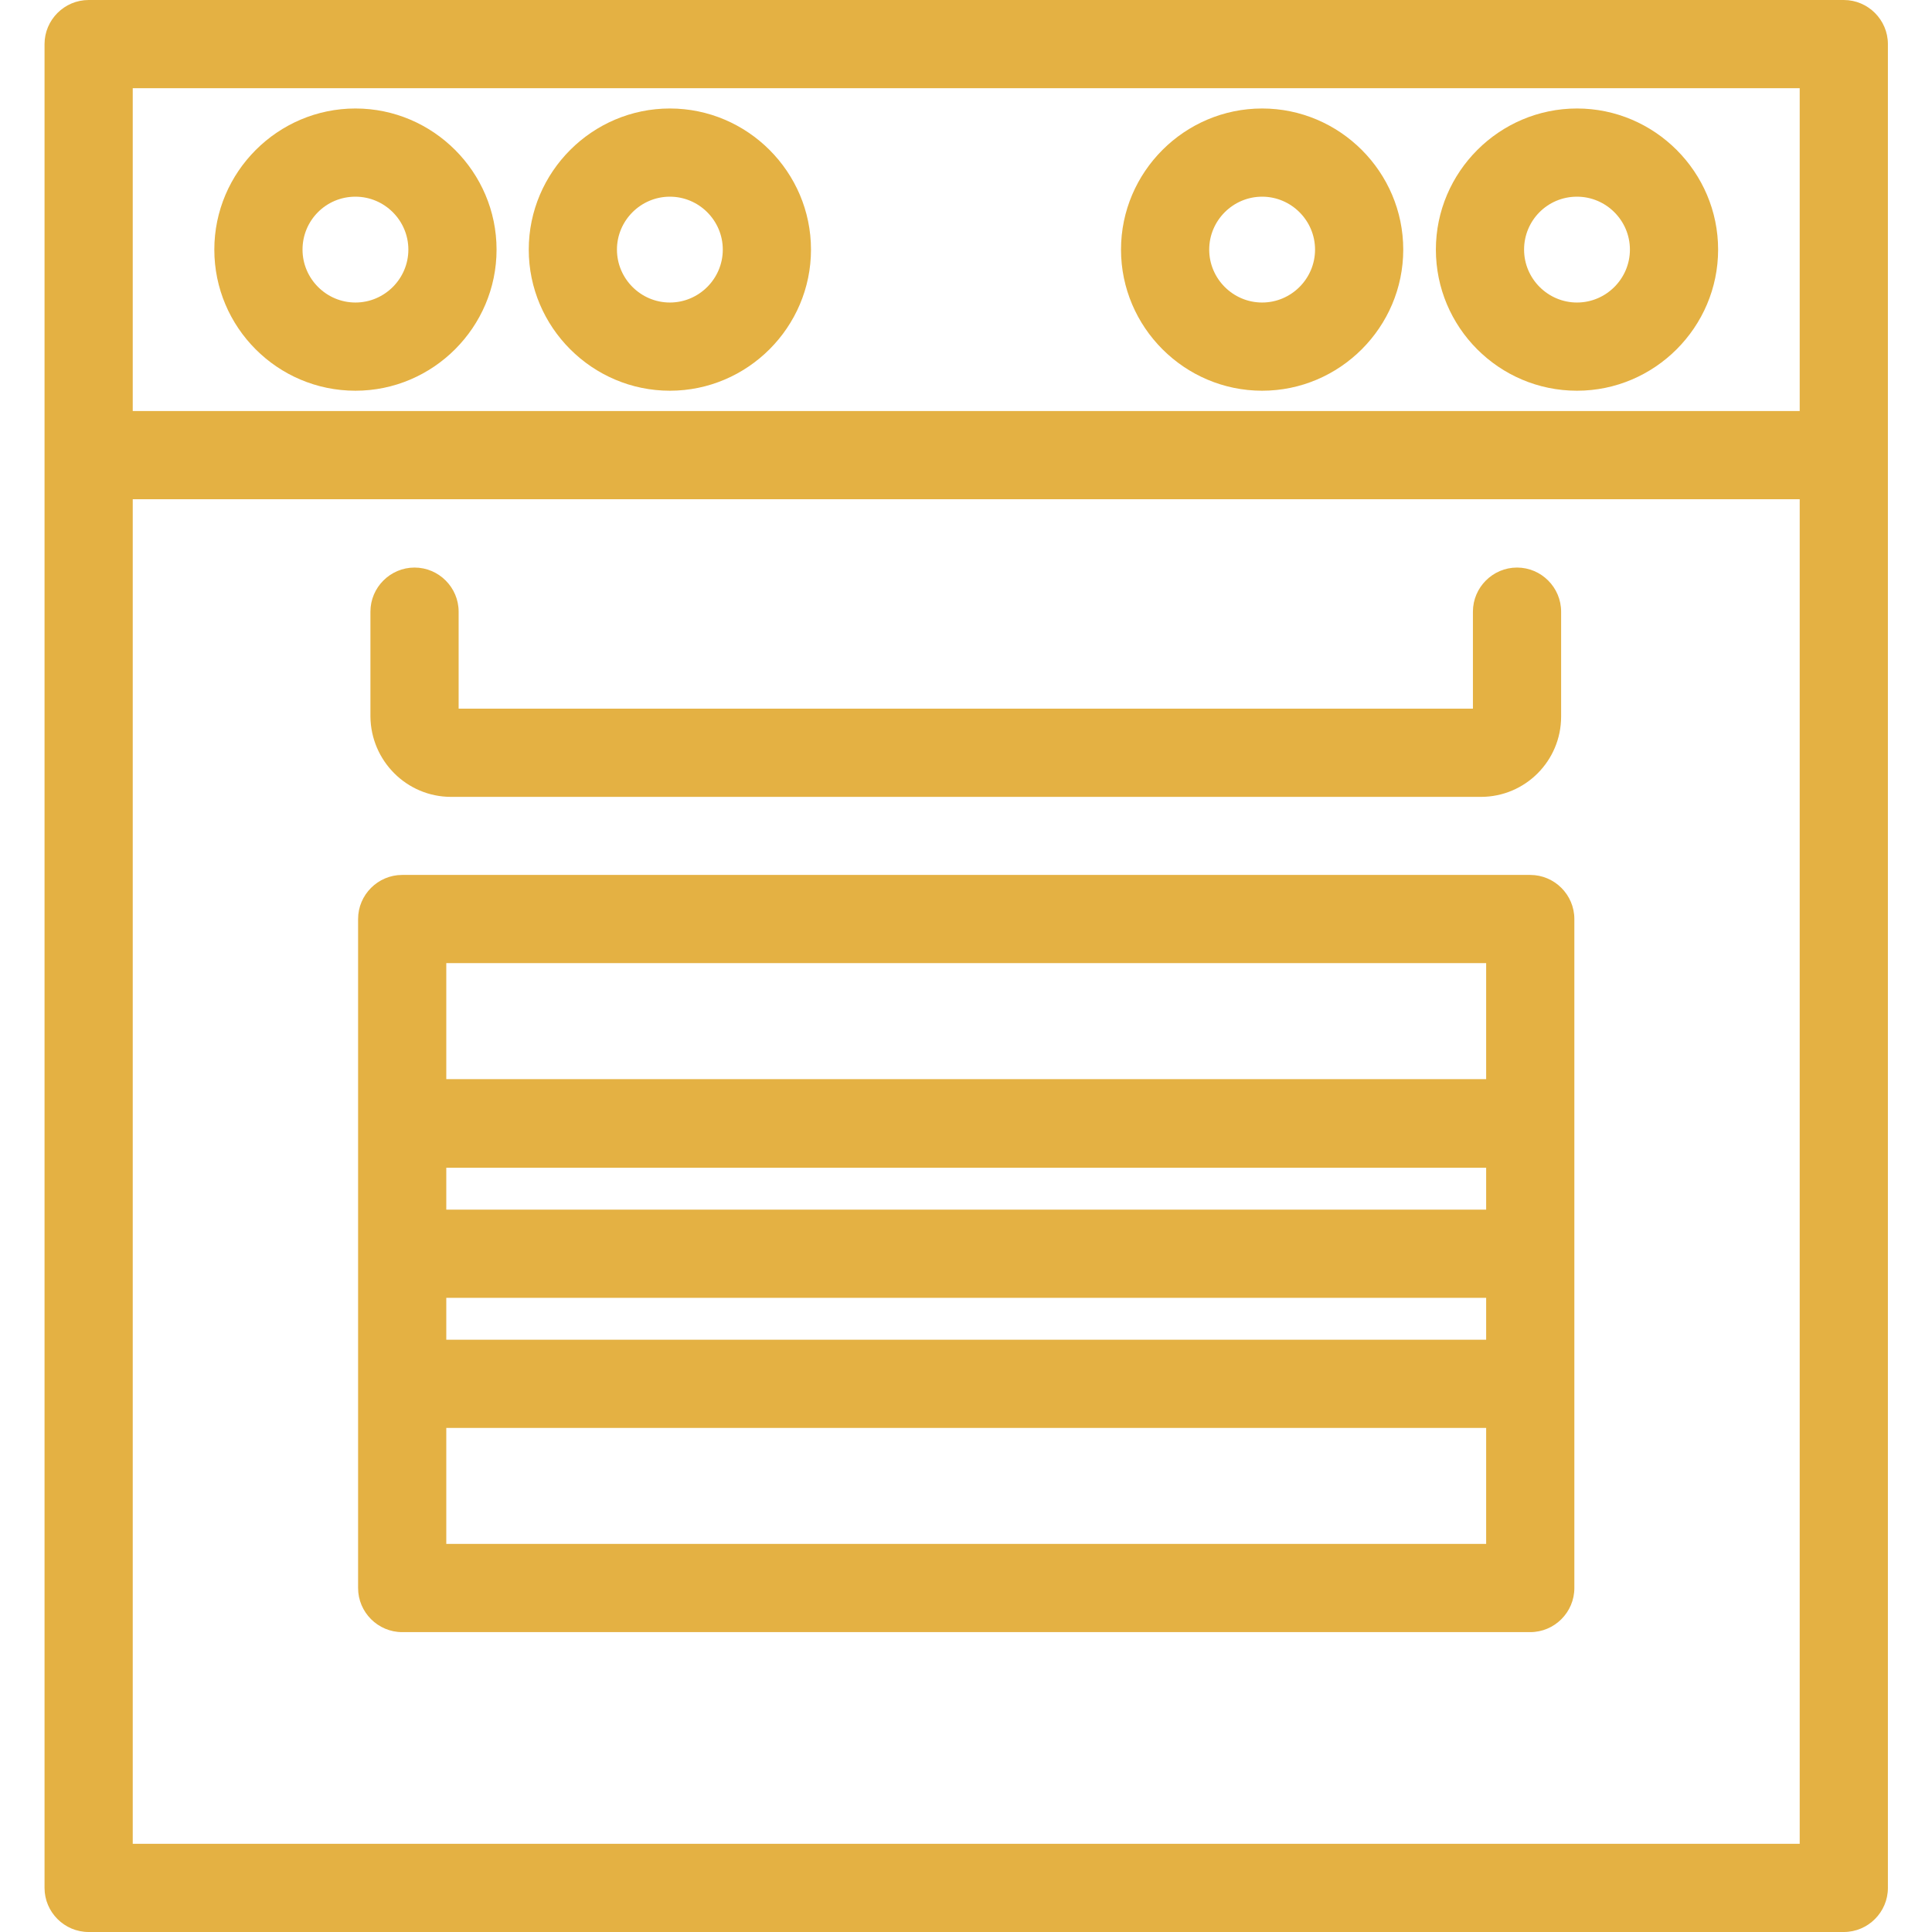
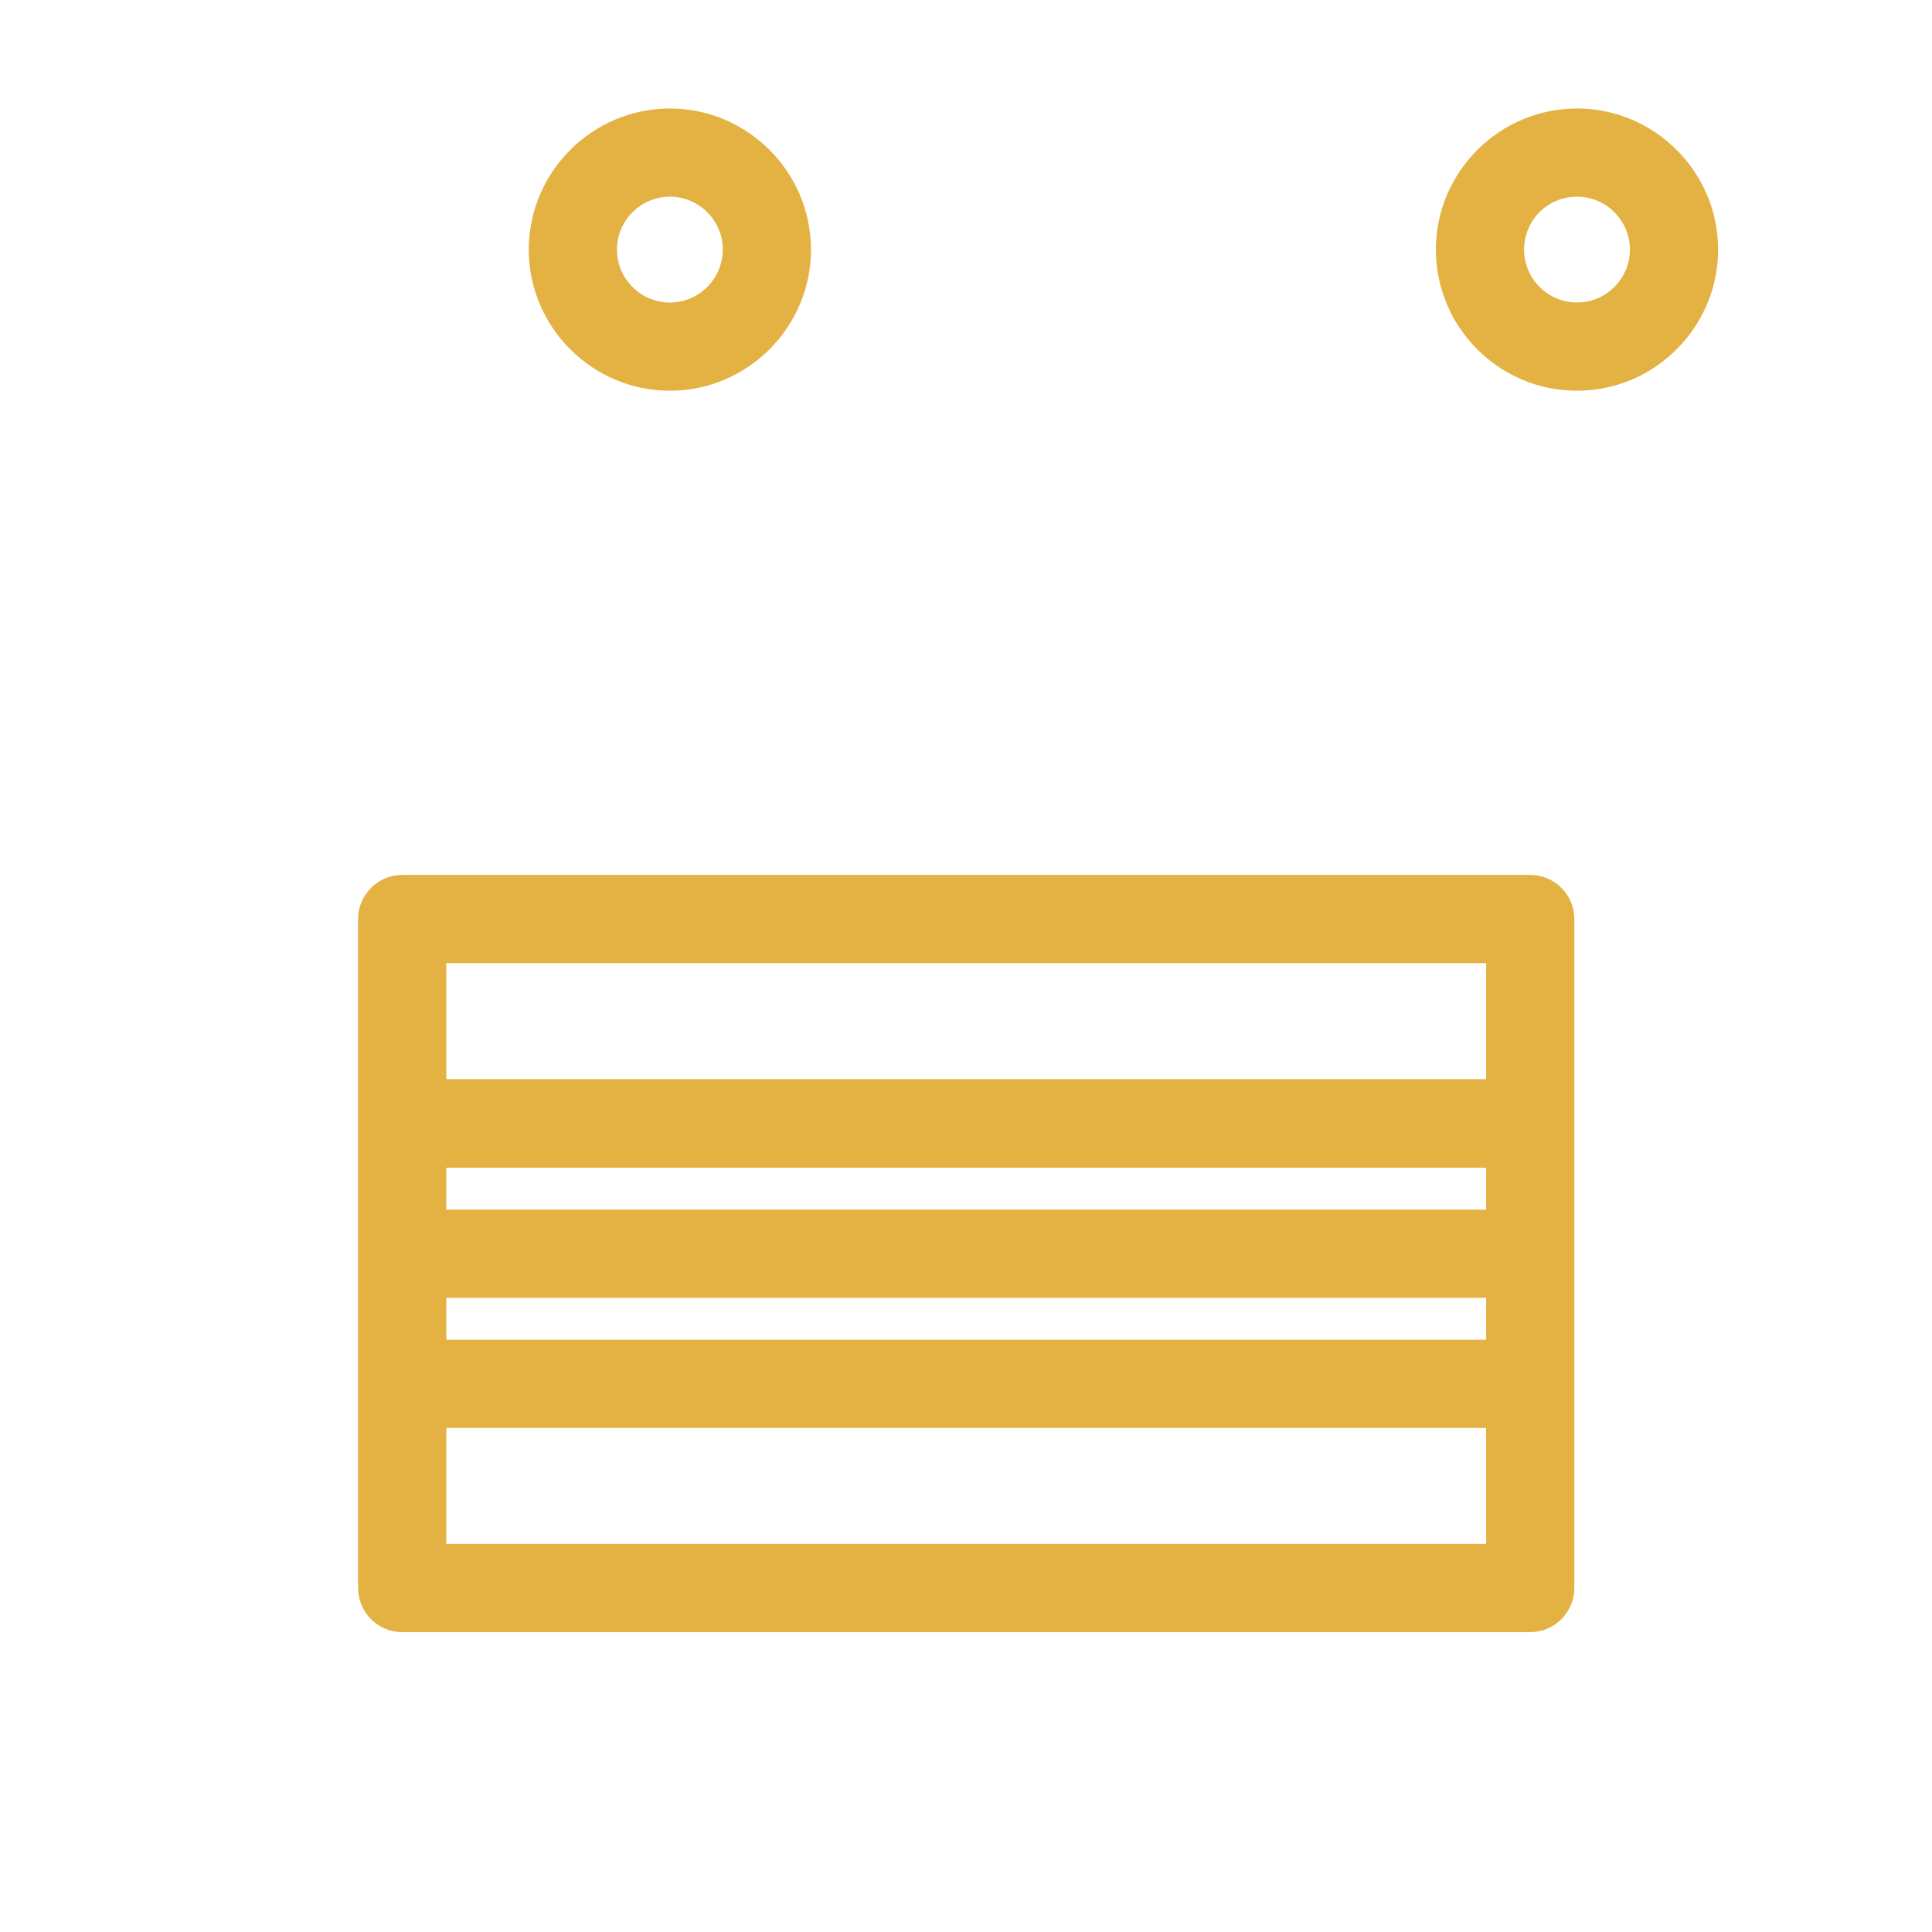
<svg xmlns="http://www.w3.org/2000/svg" version="1.1" id="Layer_1" x="0px" y="0px" viewBox="0 0 438.1 438.1" style="enable-background:new 0 0 438.1 438.1;" xml:space="preserve">
  <style type="text/css">
	.st0{fill:#E4B143;}
</style>
  <g>
-     <path class="st0" d="M418.1,0h-398c-5.5,0-10,4.5-10,10v418.1c0,5.5,4.5,10,10,10h398c5.5,0,10-4.5,10-10V10   C428.1,4.5,423.6,0,418.1,0z M408.1,20v73.2h-378V20H408.1z M30.1,418.1V113.2h378v304.9L30.1,418.1L30.1,418.1z" />
-     <path class="st0" d="M347,198.4H91.2c-5.5,0-10,4.5-10,10v151.7c0,5.5,4.5,10,10,10H347c5.5,0,10-4.5,10-10V208.4   C357,202.9,352.5,198.4,347,198.4z M337,218.4v26.3H101.2v-26.3H337z M101.2,274.3v-9.5H337v9.5H101.2z M337,294.3v9.5H101.2v-9.5   H337z M101.2,350.1v-26.3H337v26.3H101.2z" />
-     <path class="st0" d="M80.6,88.6c17.6,0,32-14.4,32-32s-14.4-32-32-32s-32,14.4-32,32S62.9,88.6,80.6,88.6z M80.6,44.6   c6.6,0,12,5.4,12,12s-5.4,12-12,12s-12-5.4-12-12S73.9,44.6,80.6,44.6z" />
+     <path class="st0" d="M347,198.4H91.2c-5.5,0-10,4.5-10,10v151.7c0,5.5,4.5,10,10,10H347c5.5,0,10-4.5,10-10V208.4   C357,202.9,352.5,198.4,347,198.4M337,218.4v26.3H101.2v-26.3H337z M101.2,274.3v-9.5H337v9.5H101.2z M337,294.3v9.5H101.2v-9.5   H337z M101.2,350.1v-26.3H337v26.3H101.2z" />
    <path class="st0" d="M151.9,88.6c17.6,0,32-14.4,32-32s-14.4-32-32-32s-32,14.4-32,32S134.3,88.6,151.9,88.6z M151.9,44.6   c6.6,0,12,5.4,12,12s-5.4,12-12,12s-12-5.4-12-12S145.3,44.6,151.9,44.6z" />
-     <path class="st0" d="M286.2,88.6c17.6,0,32-14.4,32-32s-14.4-32-32-32s-32,14.4-32,32S268.6,88.6,286.2,88.6z M286.2,44.6   c6.6,0,12,5.4,12,12s-5.4,12-12,12s-12-5.4-12-12S279.6,44.6,286.2,44.6z" />
    <path class="st0" d="M357.6,88.6c17.6,0,32-14.4,32-32s-14.4-32-32-32s-32,14.4-32,32S339.9,88.6,357.6,88.6z M357.6,44.6   c6.6,0,12,5.4,12,12s-5.4,12-12,12s-12-5.4-12-12S350.9,44.6,357.6,44.6z" />
-     <path class="st0" d="M102.3,180.7h233.5c10.1,0,18.2-8.2,18.2-18.2v-23.8c0-5.5-4.5-10-10-10s-10,4.5-10,10v22h-230v-22   c0-5.5-4.5-10-10-10s-10,4.5-10,10v23.8C84.1,172.5,92.2,180.7,102.3,180.7z" />
  </g>
</svg>